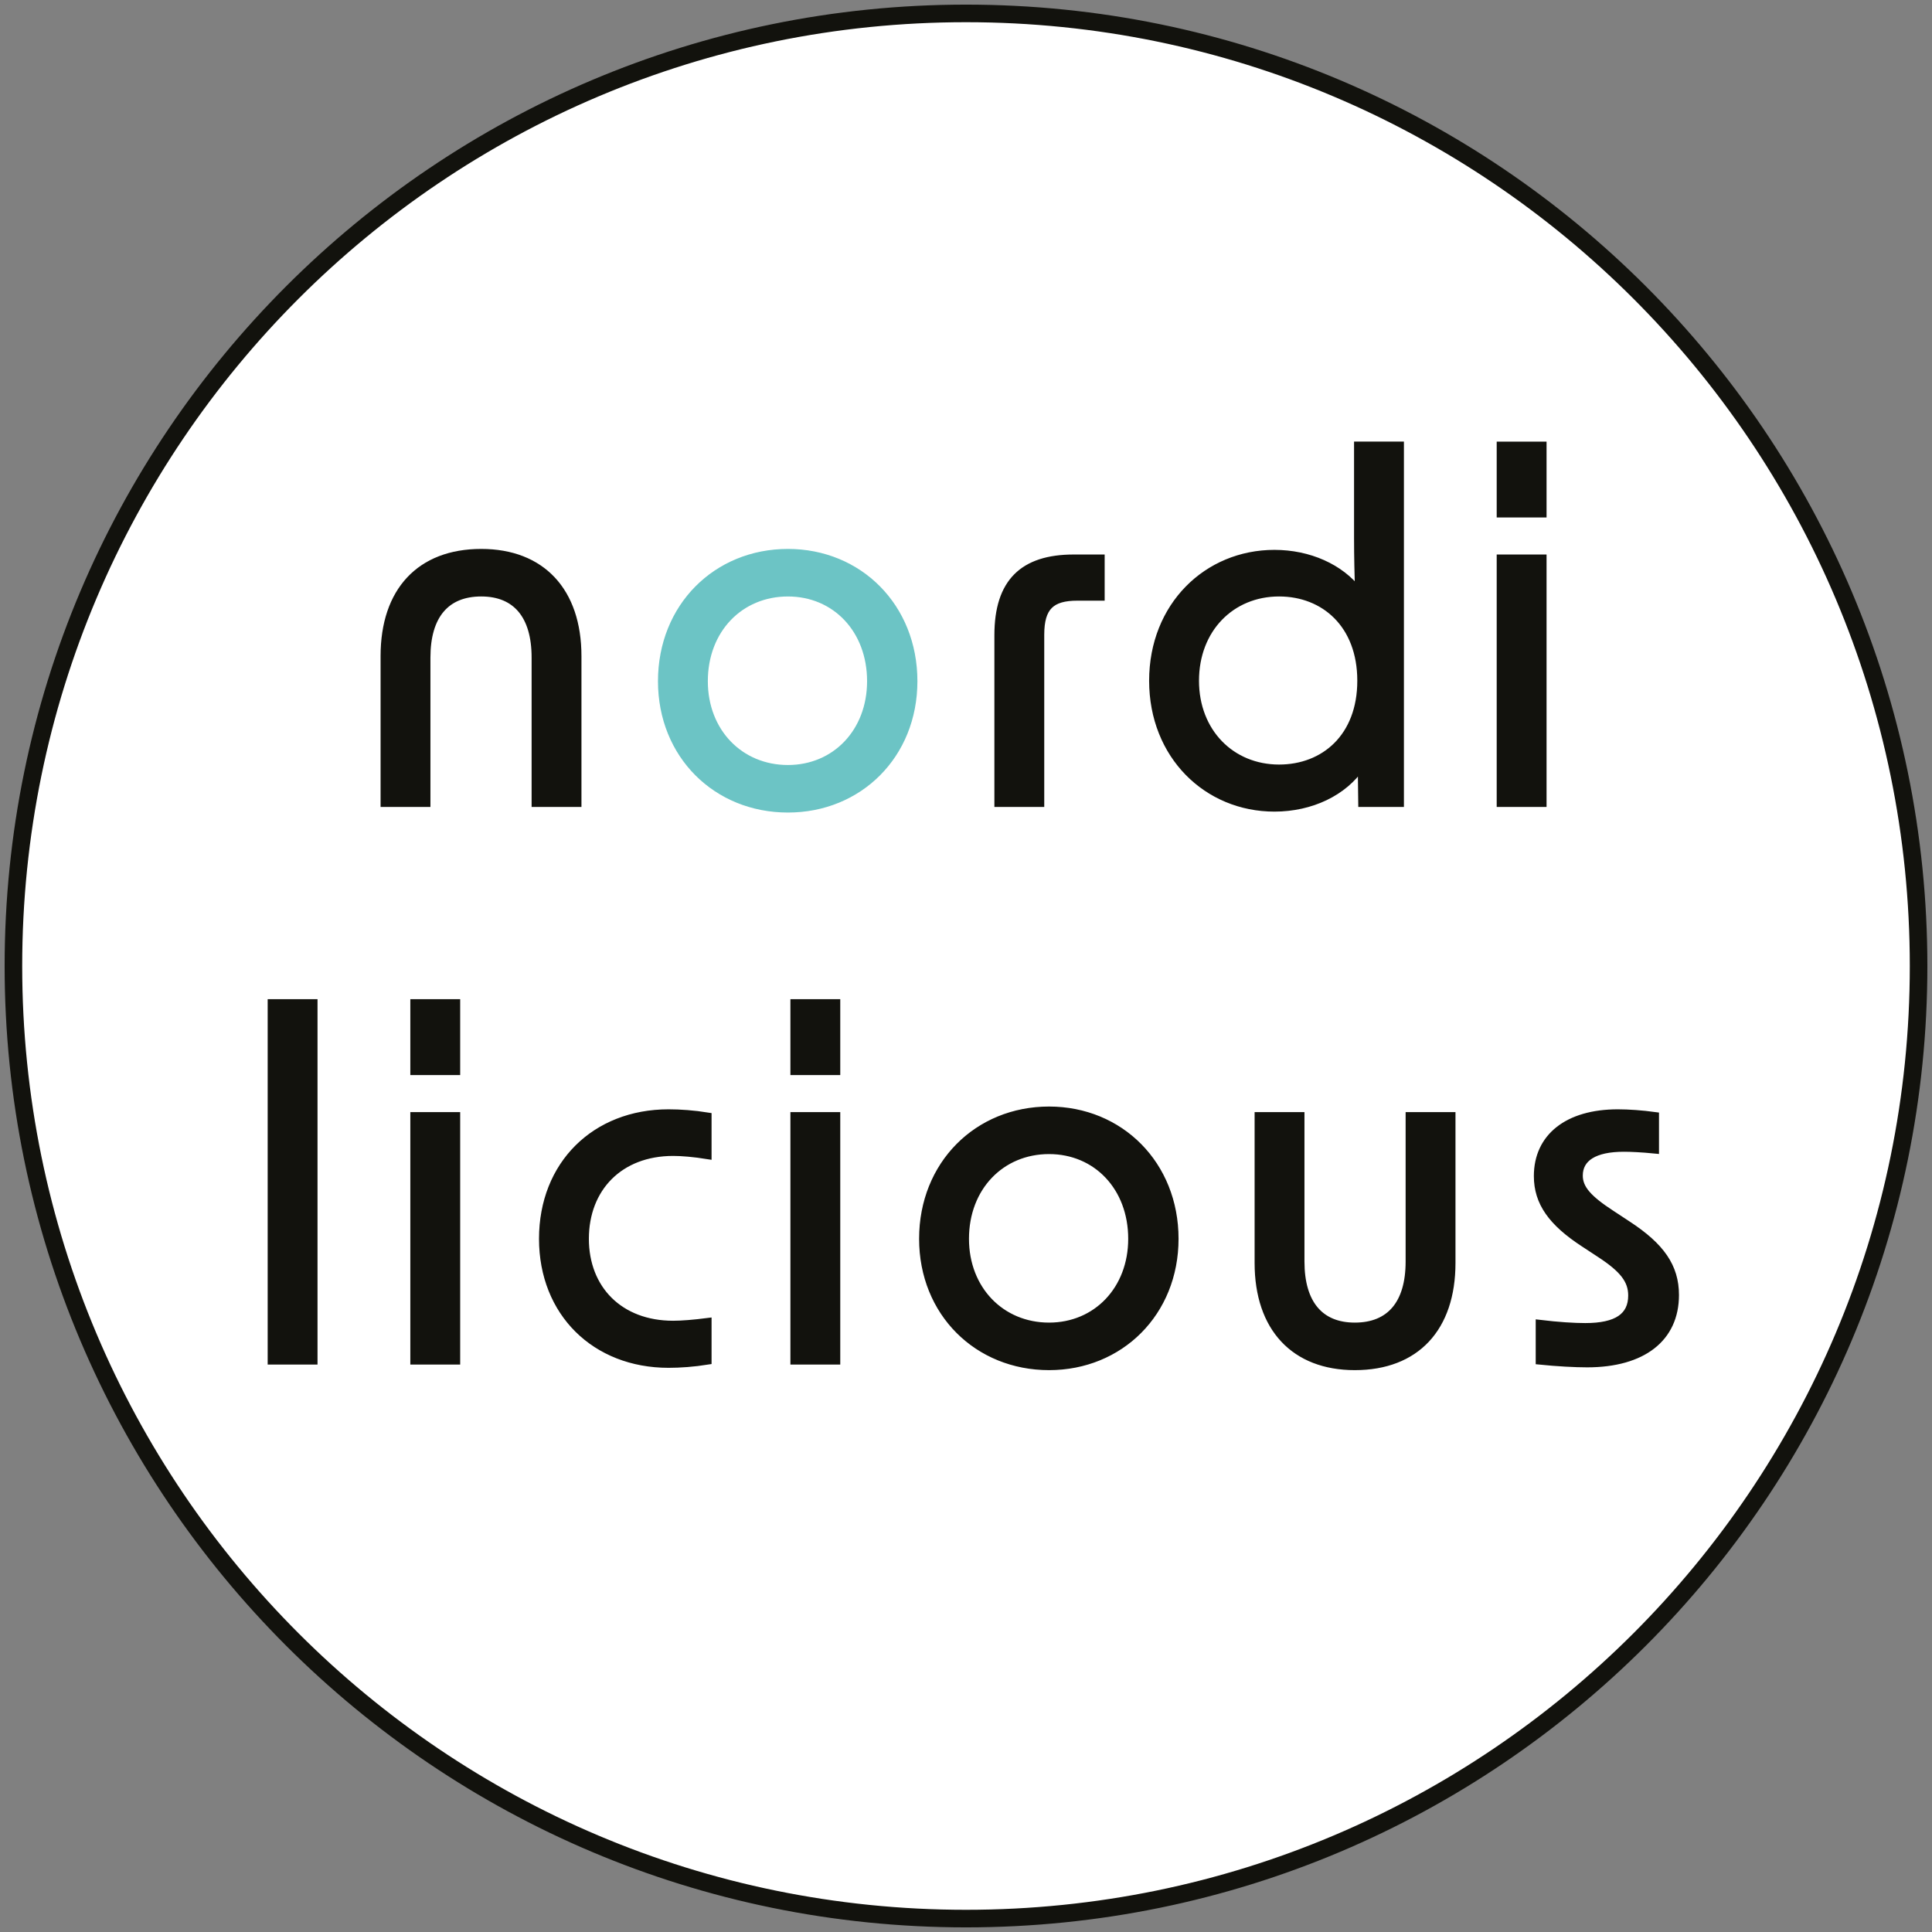
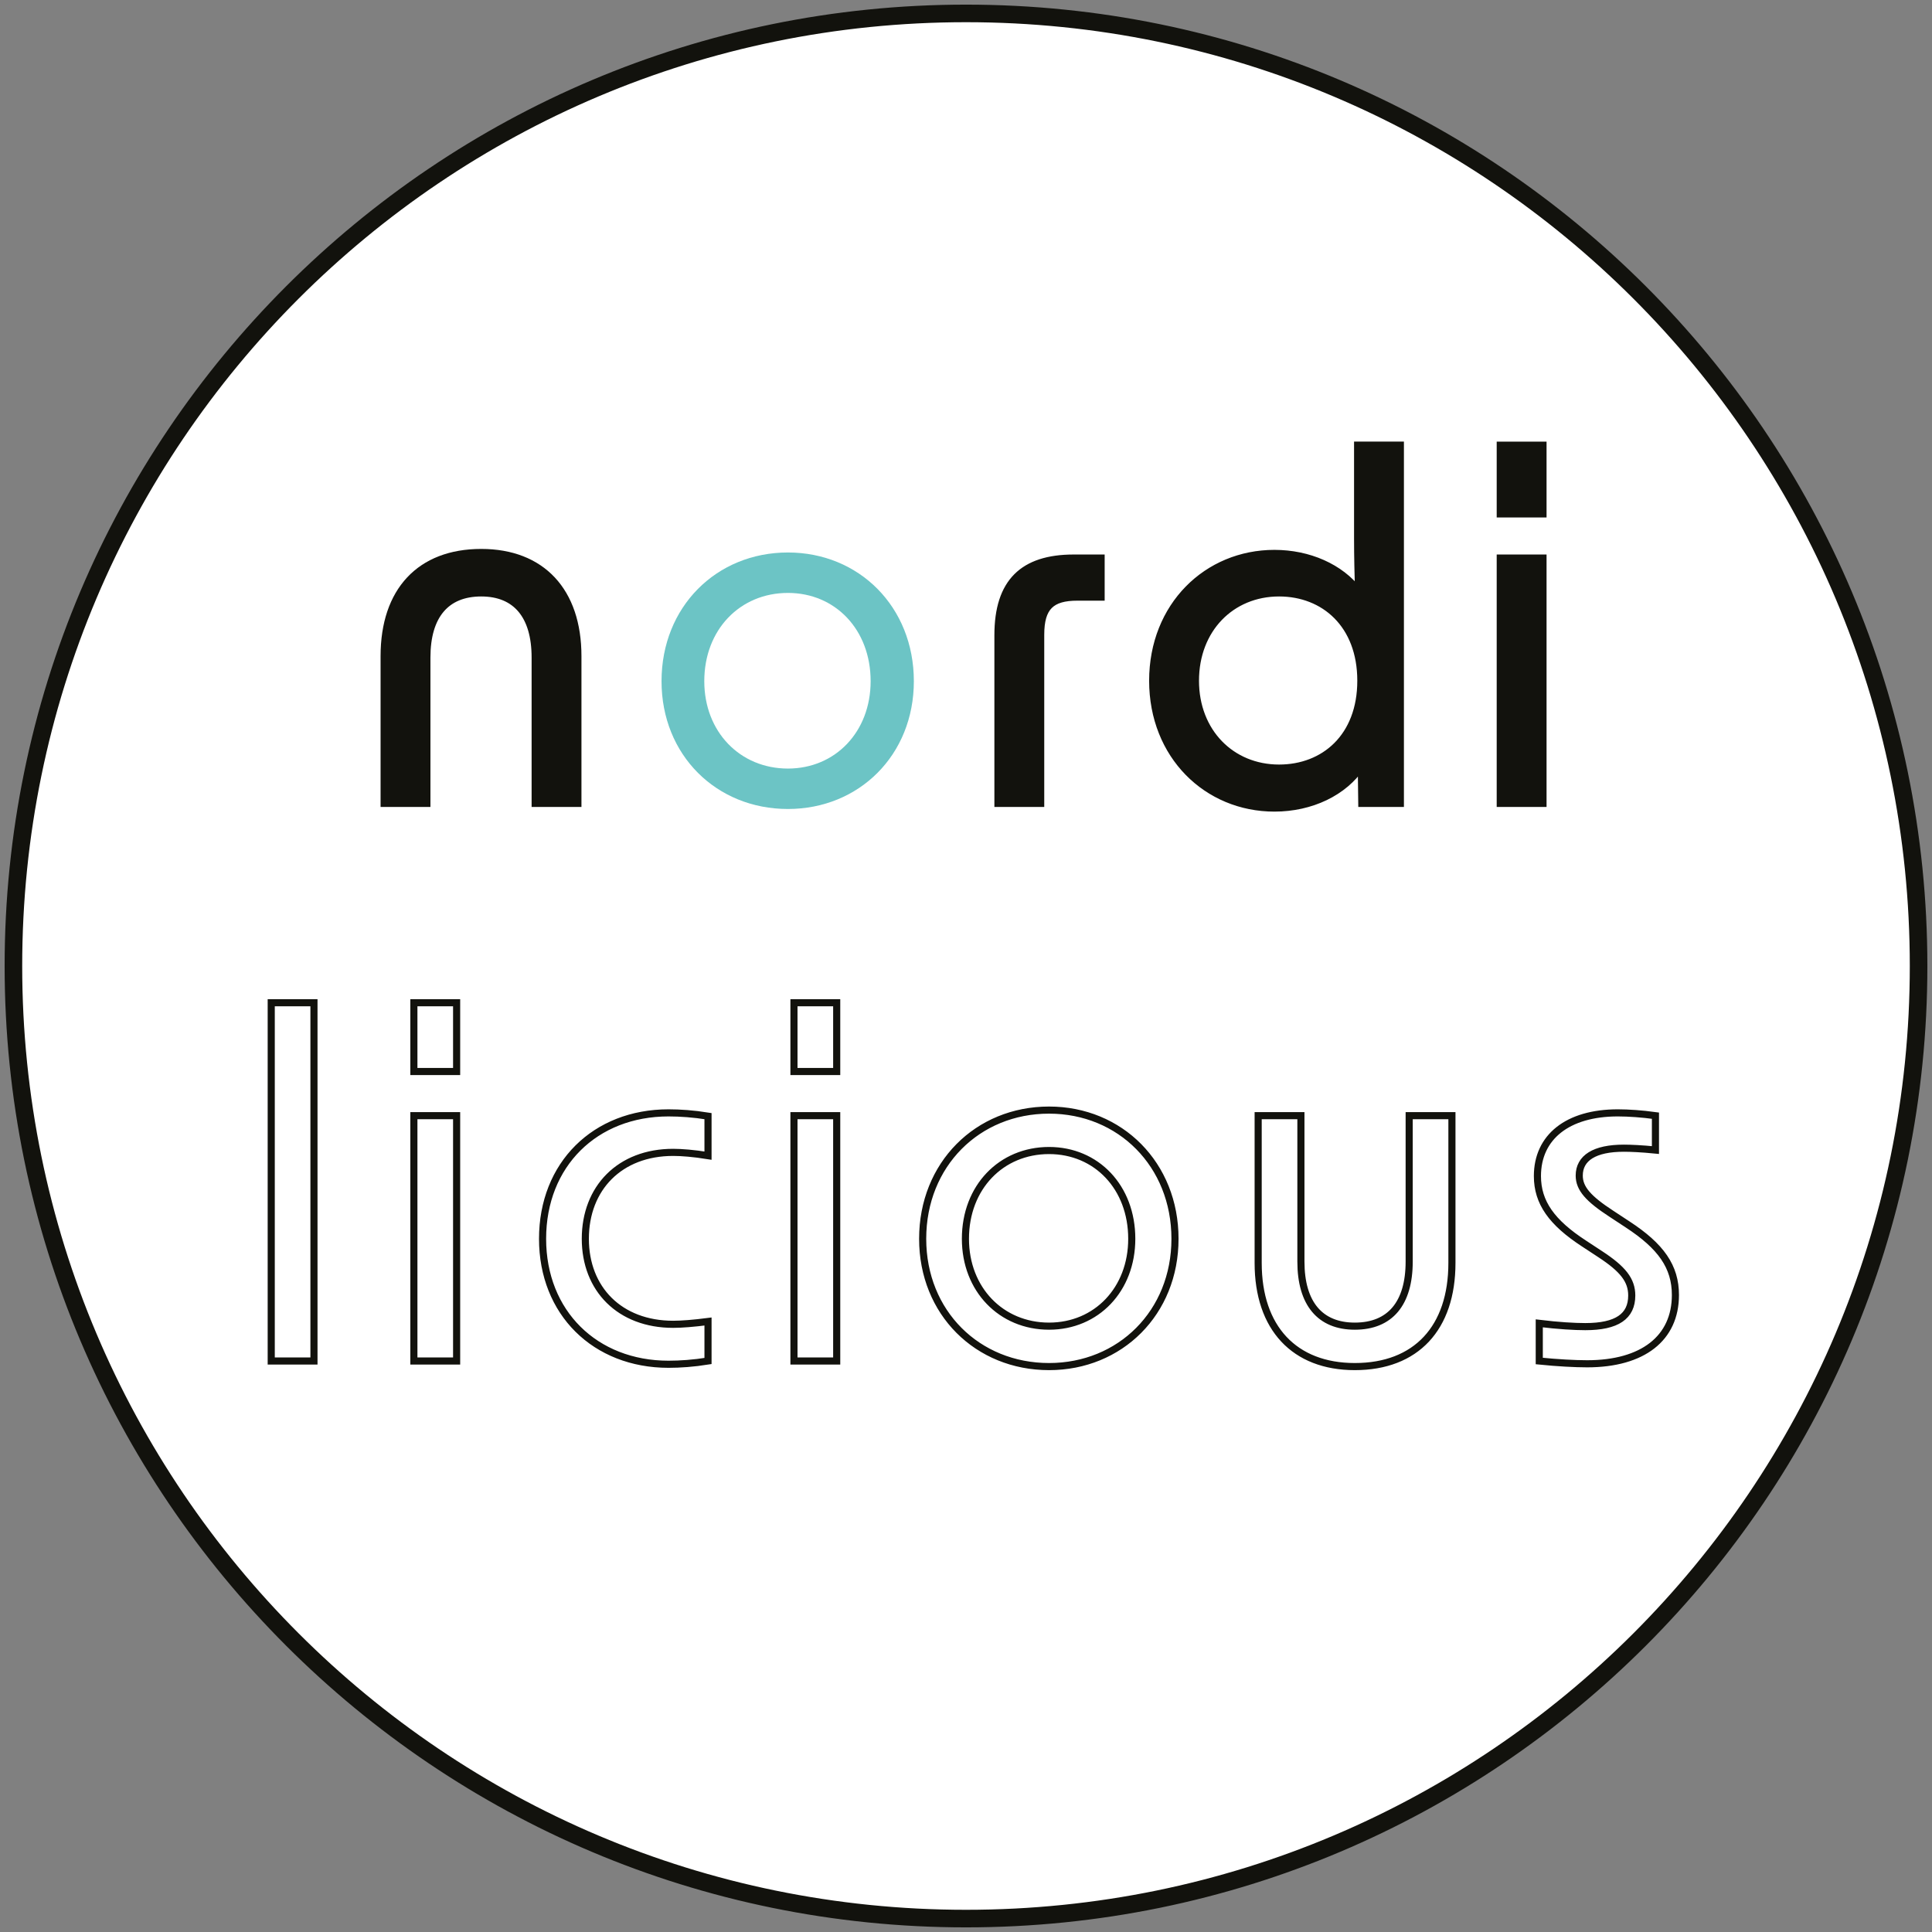
<svg xmlns="http://www.w3.org/2000/svg" width="125" height="125" viewBox="0 0 144 144" version="1.1" xml:space="preserve" style="fill-rule:evenodd;clip-rule:evenodd;">
  <rect x="0" y="0" width="144" height="144" fill="#808080" stroke="none" />
  <path d="M72,143c39.212,0 71,-31.788 71,-71c0,-39.212 -31.788,-71 -71,-71c-39.212,-0 -71,31.788 -71,71c0,39.212 31.788,71 71,71" style="fill:#fff;fill-rule:nonzero;" />
  <path d="M72,143c39.212,0 71,-31.788 71,-71c0,-39.212 -31.788,-71 -71,-71c-39.212,-0 -71,31.788 -71,71c0,39.212 31.788,71 71,71Z" style="fill:none;fill-rule:nonzero;stroke:#12120d;stroke-width:1.31px;" />
-   <path d="M20.216,101.442l3.185,0l0,-26.703l-3.185,0l-0,26.703Zm10.632,0l3.186,0l0,-18.286l-3.186,-0l0,18.286Zm0,-21.578l3.186,0l0,-5.125l-3.186,0l0,5.125Zm18.979,21.82c0.865,-0 1.87,-0.069 2.944,-0.242l0,-2.944c-1.074,0.138 -1.974,0.208 -2.598,0.208c-3.983,-0 -6.546,-2.633 -6.546,-6.373c0,-3.776 2.563,-6.442 6.546,-6.442c0.624,-0 1.524,0.07 2.598,0.243l0,-2.945c-1.074,-0.173 -2.079,-0.242 -2.944,-0.242c-5.473,-0 -9.387,3.845 -9.387,9.386c0,5.506 3.914,9.351 9.387,9.351m9.35,-0.242l3.186,0l-0,-18.286l-3.186,-0l0,18.286Zm0,-21.578l3.186,0l-0,-5.125l-3.186,0l0,5.125Zm19.013,21.993c5.3,-0 9.387,-4.018 9.387,-9.524c-0,-5.541 -4.087,-9.593 -9.387,-9.593c-5.333,0 -9.42,4.052 -9.42,9.593c0,5.506 4.087,9.524 9.42,9.524m-6.233,-9.524c0,-3.844 2.667,-6.58 6.233,-6.58c3.533,-0 6.165,2.736 6.165,6.58c0,3.775 -2.632,6.511 -6.165,6.511c-3.566,-0 -6.233,-2.736 -6.233,-6.511m36.261,1.8l0,-10.978l-3.186,-0l-0,10.875c-0,3.117 -1.42,4.814 -4.053,4.814c-2.596,-0 -4.017,-1.697 -4.017,-4.814l0,-10.875l-3.186,-0l0,10.978c0,4.849 2.702,7.724 7.203,7.724c4.572,-0 7.239,-2.875 7.239,-7.724m10.078,7.516c4.155,-0 6.58,-1.905 6.58,-5.126c0,-2.112 -1.074,-3.636 -3.568,-5.264l-1.211,-0.797c-1.698,-1.108 -2.39,-1.87 -2.39,-2.839c0,-1.316 1.143,-2.043 3.325,-2.043c0.519,-0 1.316,0.035 2.355,0.138l0,-2.563c-1.004,-0.139 -2.009,-0.208 -2.806,-0.208c-3.739,-0 -5.991,1.801 -5.991,4.71c-0,1.975 1.074,3.464 3.463,5.022l1.213,0.797c1.696,1.108 2.355,1.94 2.355,3.082c-0,1.559 -1.109,2.321 -3.463,2.321c-0.797,-0 -2.01,-0.07 -3.43,-0.243l-0,2.806c1.351,0.138 2.668,0.207 3.568,0.207" style="fill:#12120d;fill-rule:nonzero;" />
  <path d="M20.216,101.442l3.185,0l0,-26.703l-3.185,0l-0,26.703Zm10.632,0l3.186,0l0,-18.286l-3.186,-0l0,18.286Zm0,-21.578l3.186,0l0,-5.125l-3.186,0l0,5.125Zm18.979,21.82c0.865,-0 1.87,-0.069 2.944,-0.242l0,-2.944c-1.074,0.138 -1.974,0.208 -2.598,0.208c-3.983,-0 -6.546,-2.633 -6.546,-6.373c0,-3.776 2.563,-6.442 6.546,-6.442c0.624,-0 1.524,0.07 2.598,0.243l0,-2.945c-1.074,-0.173 -2.079,-0.242 -2.944,-0.242c-5.473,-0 -9.387,3.845 -9.387,9.386c0,5.506 3.914,9.351 9.387,9.351Zm9.35,-0.242l3.186,0l-0,-18.286l-3.186,-0l0,18.286Zm0,-21.578l3.186,0l-0,-5.125l-3.186,0l0,5.125Zm19.013,21.993c5.3,-0 9.387,-4.018 9.387,-9.524c-0,-5.541 -4.087,-9.593 -9.387,-9.593c-5.333,0 -9.42,4.052 -9.42,9.593c0,5.506 4.087,9.524 9.42,9.524Zm-6.233,-9.524c0,-3.844 2.667,-6.58 6.233,-6.58c3.533,-0 6.165,2.736 6.165,6.58c0,3.775 -2.632,6.511 -6.165,6.511c-3.566,-0 -6.233,-2.736 -6.233,-6.511Zm36.261,1.8l0,-10.978l-3.186,-0l-0,10.875c-0,3.117 -1.42,4.814 -4.053,4.814c-2.596,-0 -4.017,-1.697 -4.017,-4.814l0,-10.875l-3.186,-0l0,10.978c0,4.849 2.702,7.724 7.203,7.724c4.572,-0 7.239,-2.875 7.239,-7.724Zm10.078,7.516c4.155,-0 6.58,-1.905 6.58,-5.126c0,-2.112 -1.074,-3.636 -3.568,-5.264l-1.211,-0.797c-1.698,-1.108 -2.39,-1.87 -2.39,-2.839c0,-1.316 1.143,-2.043 3.325,-2.043c0.519,-0 1.316,0.035 2.355,0.138l0,-2.563c-1.004,-0.139 -2.009,-0.208 -2.806,-0.208c-3.739,-0 -5.991,1.801 -5.991,4.71c-0,1.975 1.074,3.464 3.463,5.022l1.213,0.797c1.696,1.108 2.355,1.94 2.355,3.082c-0,1.559 -1.109,2.321 -3.463,2.321c-0.797,-0 -2.01,-0.07 -3.43,-0.243l-0,2.806c1.351,0.138 2.668,0.207 3.568,0.207Z" style="fill:none;fill-rule:nonzero;stroke:#12120d;stroke-width:0.53px;stroke-miterlimit:6.506;" />
  <path d="M74.381,47.344l0,12.537l3.186,0l0,-12.572c0,-2.077 0.797,-2.804 2.736,-2.804l1.767,-0l-0,-2.91l-2.043,0c-3.776,0 -5.646,1.8 -5.646,5.749m20.607,12.884c2.736,-0 5.195,-1.178 6.477,-3.118l0.035,2.771l2.875,0l-0,-26.703l-3.187,0l-0,6.962c-0,1.351 0.035,2.668 0.069,3.914c-1.35,-1.767 -3.706,-2.805 -6.269,-2.805c-5.022,0 -9.074,3.913 -9.074,9.489c0,5.576 4.052,9.49 9.074,9.49m-5.887,-9.49c0,-3.845 2.667,-6.546 6.234,-6.546c3.359,0 6.095,2.355 6.095,6.546c0,4.191 -2.736,6.512 -6.095,6.512c-3.567,-0 -6.234,-2.702 -6.234,-6.512m22.719,9.143l3.186,0l-0,-18.286l-3.186,0l0,18.286Zm0,-21.576l3.186,-0l-0,-5.125l-3.186,-0l0,5.125Z" style="fill:#12120d;fill-rule:nonzero;" />
  <path d="M74.381,47.344l0,12.537l3.186,0l0,-12.572c0,-2.077 0.797,-2.804 2.736,-2.804l1.767,-0l-0,-2.91l-2.043,0c-3.776,0 -5.646,1.8 -5.646,5.749Zm20.607,12.884c2.736,-0 5.195,-1.178 6.477,-3.118l0.035,2.771l2.875,0l-0,-26.703l-3.187,0l-0,6.962c-0,1.351 0.035,2.668 0.069,3.914c-1.35,-1.767 -3.706,-2.805 -6.269,-2.805c-5.022,0 -9.074,3.913 -9.074,9.489c0,5.576 4.052,9.49 9.074,9.49Zm-5.887,-9.49c0,-3.845 2.667,-6.546 6.234,-6.546c3.359,0 6.095,2.355 6.095,6.546c0,4.191 -2.736,6.512 -6.095,6.512c-3.567,-0 -6.234,-2.702 -6.234,-6.512Zm22.719,9.143l3.186,0l-0,-18.286l-3.186,0l0,18.286Zm0,-21.576l3.186,-0l-0,-5.125l-3.186,-0l0,5.125Z" style="fill:none;fill-rule:nonzero;stroke:#12120d;stroke-width:0.53px;stroke-miterlimit:6.506;" />
  <path d="M58.727,60.297c5.3,0 9.386,-4.017 9.386,-9.525c-0,-5.541 -4.086,-9.593 -9.386,-9.593c-5.333,0 -9.42,4.052 -9.42,9.593c0,5.508 4.087,9.525 9.42,9.525m-6.234,-9.525c-0,-3.844 2.666,-6.579 6.234,-6.579c3.533,0 6.165,2.735 6.165,6.579c-0,3.776 -2.632,6.512 -6.165,6.512c-3.568,0 -6.234,-2.736 -6.234,-6.512" style="fill:#6cc4c5;fill-rule:nonzero;" />
-   <path d="M58.727,60.297c5.3,0 9.386,-4.017 9.386,-9.525c-0,-5.541 -4.086,-9.593 -9.386,-9.593c-5.333,0 -9.42,4.052 -9.42,9.593c0,5.508 4.087,9.525 9.42,9.525Zm-6.234,-9.525c-0,-3.844 2.666,-6.579 6.234,-6.579c3.533,0 6.165,2.735 6.165,6.579c-0,3.776 -2.632,6.512 -6.165,6.512c-3.568,0 -6.234,-2.736 -6.234,-6.512Z" style="fill:none;fill-rule:nonzero;stroke:#6cc4c5;stroke-width:0.53px;stroke-miterlimit:6.506;" />
  <path d="M28.631,48.903l0,10.978l3.186,0l-0,-10.875c-0,-3.116 1.42,-4.814 4.052,-4.814c2.598,-0 4.019,1.698 4.019,4.814l-0,10.875l3.185,0l0,-10.978c0,-4.849 -2.701,-7.724 -7.204,-7.724c-4.571,0 -7.238,2.875 -7.238,7.724Z" style="fill:#12120d;fill-rule:nonzero;stroke:#12120d;stroke-width:0.53px;stroke-miterlimit:6.506;" />
</svg>